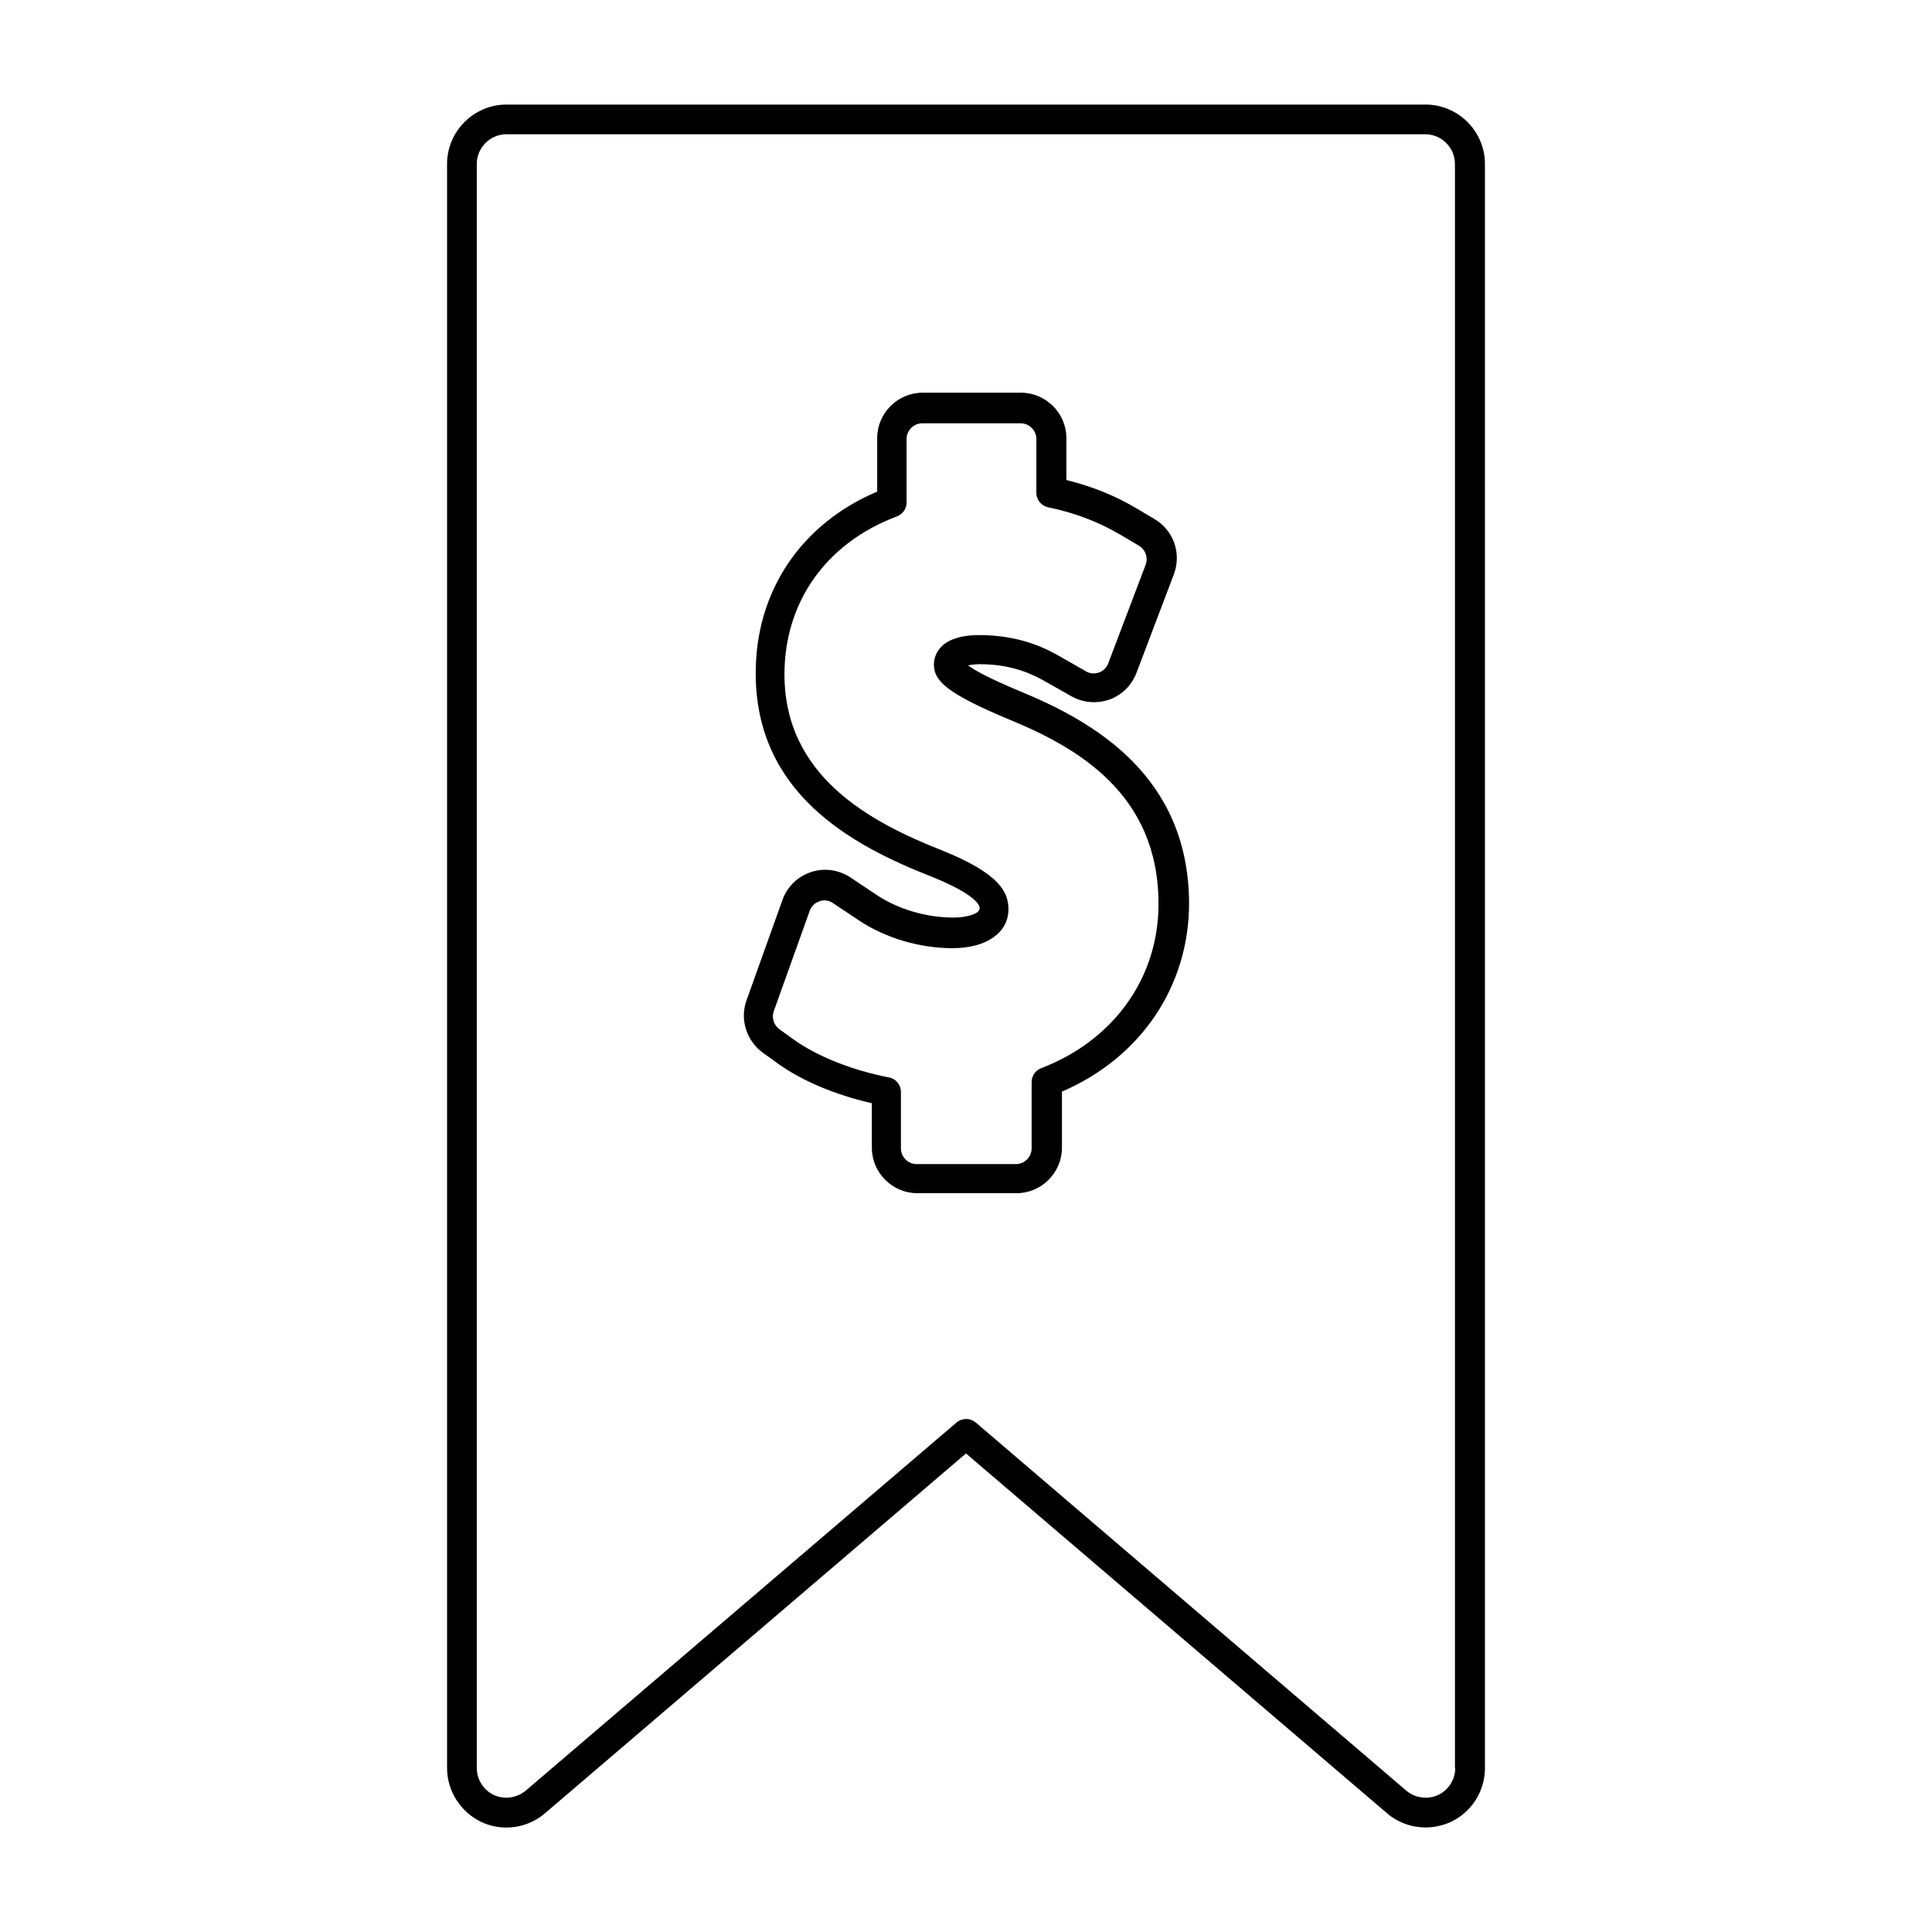
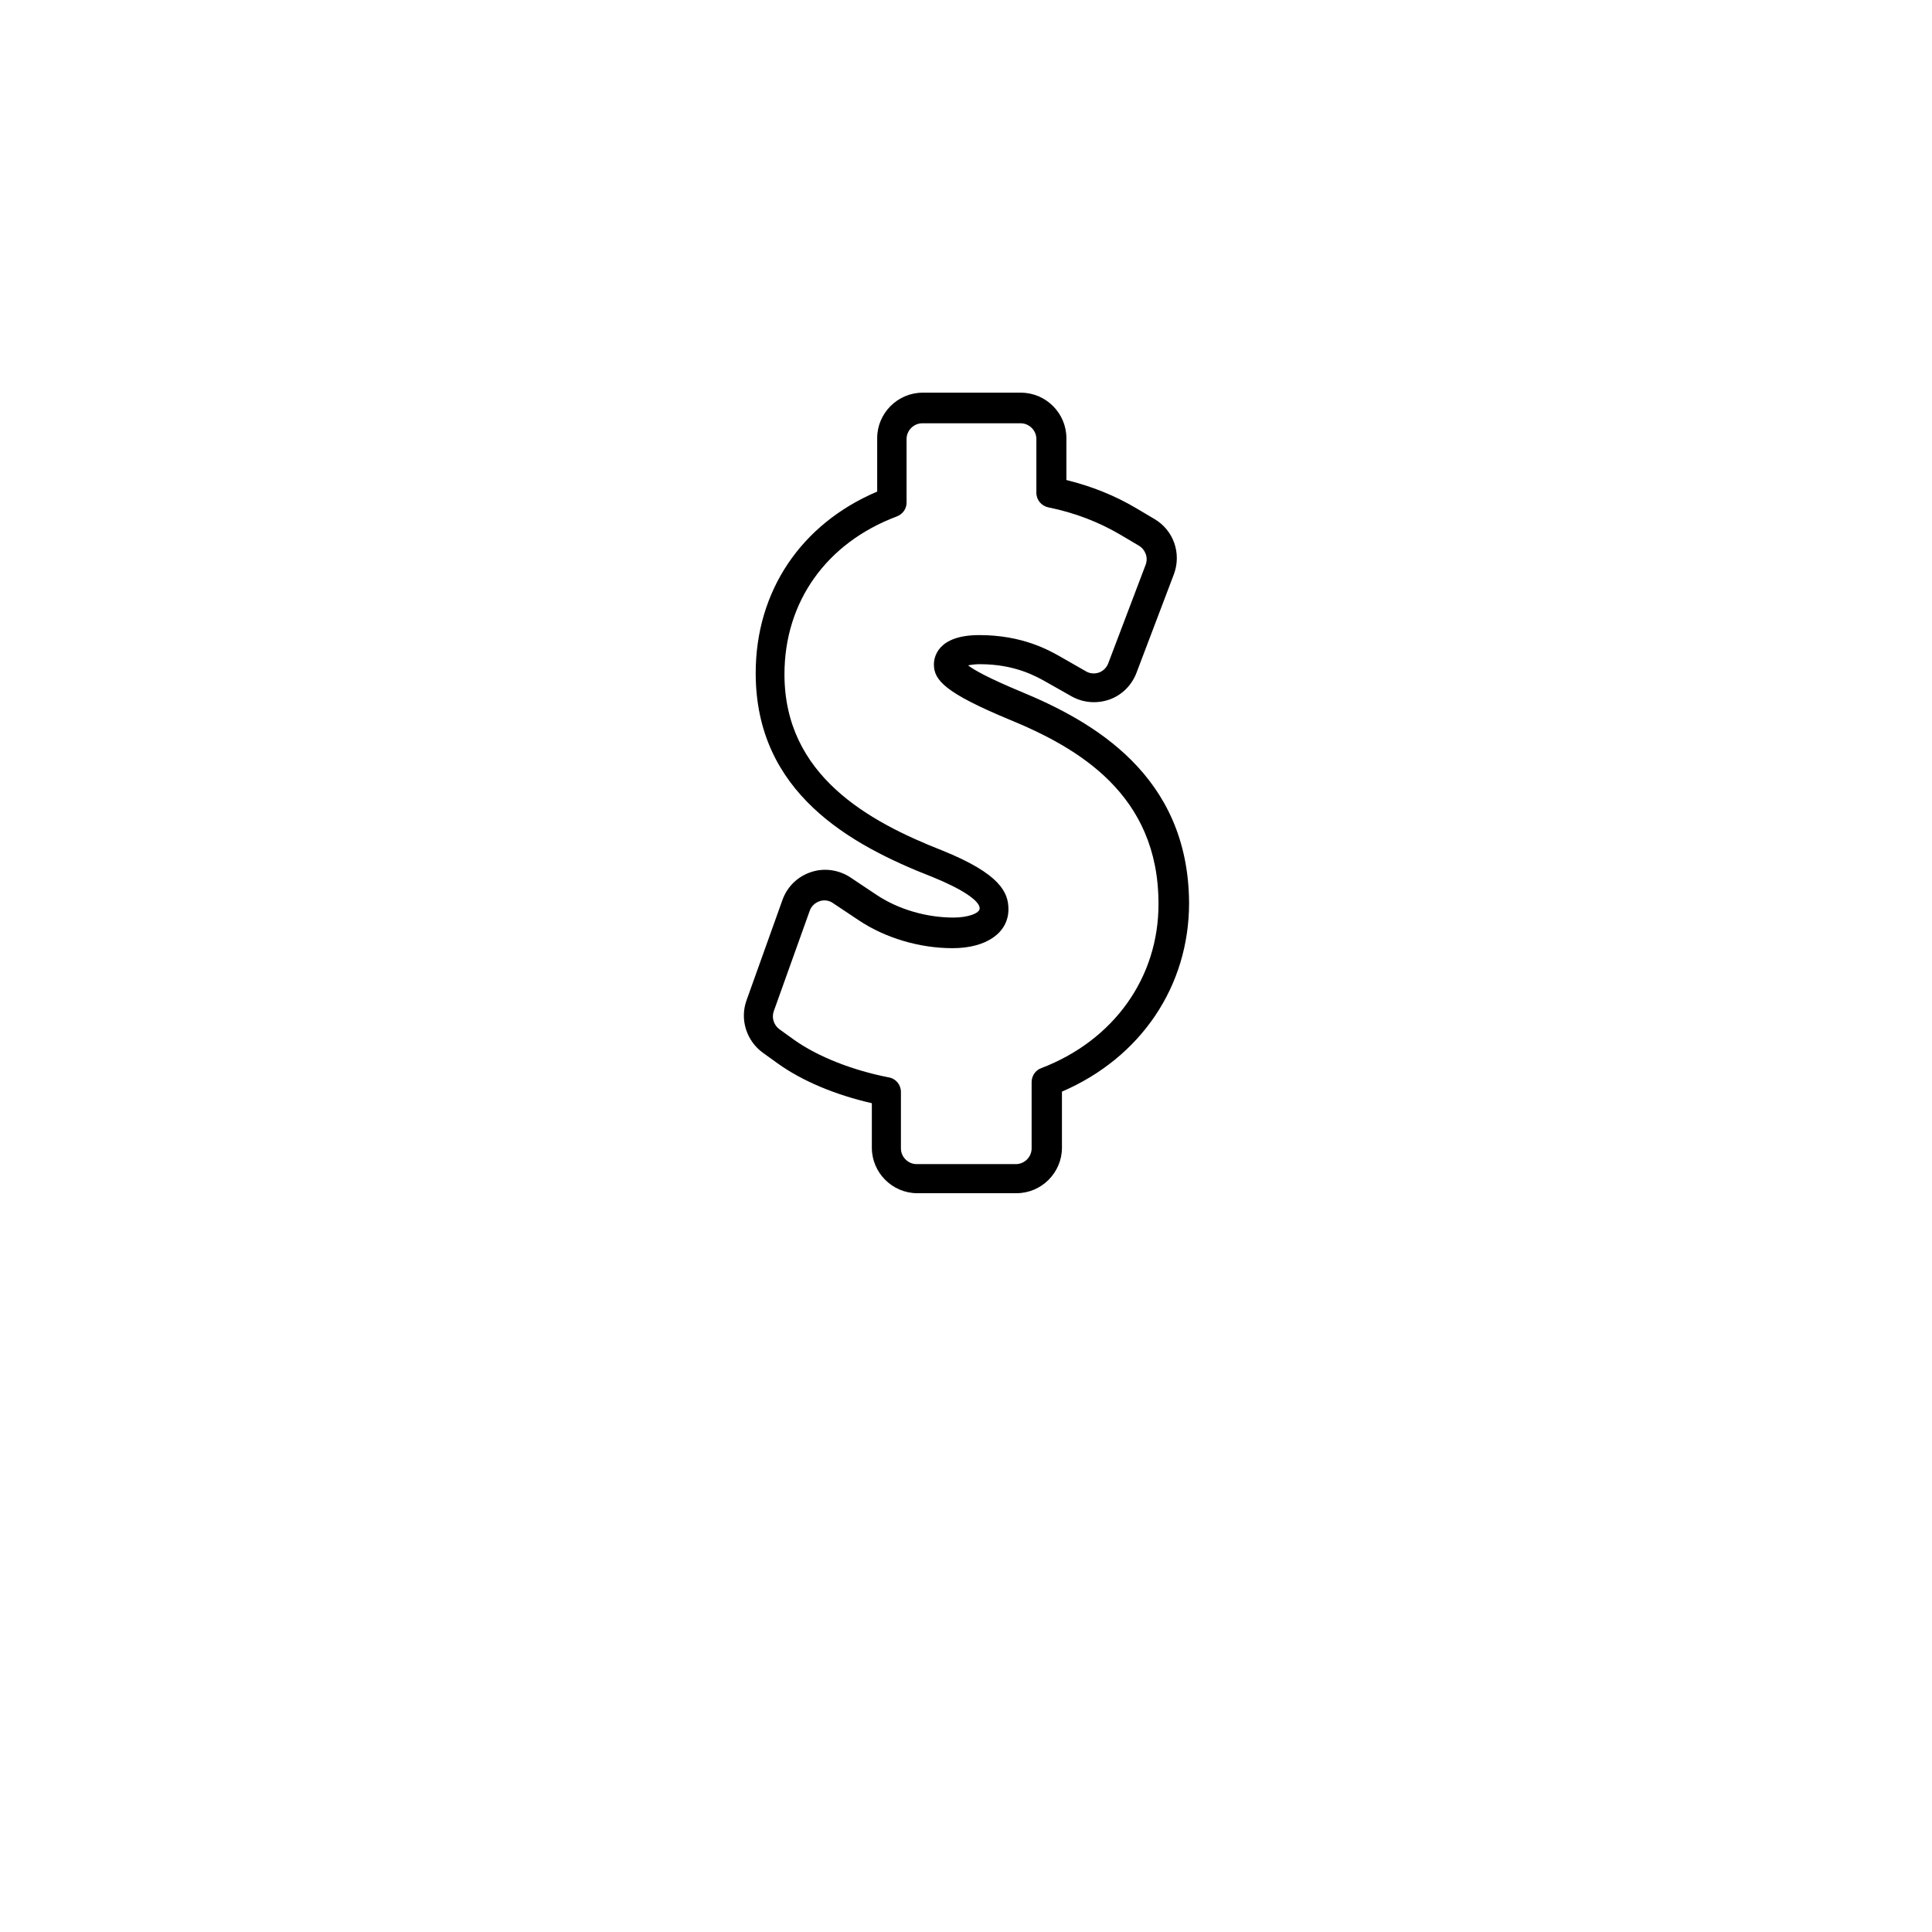
<svg xmlns="http://www.w3.org/2000/svg" fill="#000000" width="800px" height="800px" version="1.1" viewBox="144 144 512 512">
  <g>
    <path d="m414.48 327.26c-8.5-3.543-12.281-5.668-13.934-6.926 0.789-0.156 1.812-0.316 3.148-0.316 9.211 0 14.801 3.148 17.711 4.801l6.535 3.699c3.07 1.73 6.691 2.047 10.078 0.867 3.305-1.18 5.902-3.777 7.164-7.086l9.918-26.137c2.047-5.512-0.078-11.652-5.195-14.641l-4.644-2.754c-5.824-3.465-11.965-5.902-18.656-7.559v-11.098c0-6.613-5.434-12.043-12.043-12.043h-26.055c-6.613 0-12.043 5.434-12.043 12.043v14.168c-20.23 8.582-32.195 26.449-32.195 48.098 0 31.645 24.953 45.5 46.762 54.004 7.793 3.148 12.594 6.297 12.594 8.344 0 1.34-3.148 2.441-6.926 2.441-7.242 0-14.719-2.203-20.469-6.062l-6.848-4.566c-3.07-2.047-7.008-2.598-10.469-1.418-3.543 1.18-6.297 3.856-7.559 7.398l-9.523 26.609c-1.812 5.039 0 10.707 4.328 13.855l3.938 2.832c6.453 4.644 15.273 8.344 24.953 10.547v11.809c0 6.613 5.434 12.043 12.043 12.043h26.293c6.613 0 12.043-5.434 12.043-12.043v-14.879c20.859-8.973 33.691-27.867 33.691-49.988-0.164-33.922-25.59-48.172-44.641-56.043zm5.43 99.816c-1.496 0.551-2.519 2.047-2.519 3.699v17.555c0 2.281-1.891 4.172-4.172 4.172h-26.293c-2.281 0-4.172-1.891-4.172-4.172v-14.957c0-1.891-1.34-3.543-3.227-3.856-9.684-1.891-18.812-5.512-25.031-9.918l-3.938-2.832c-1.496-1.102-2.125-3.07-1.496-4.801l9.523-26.609c0.395-1.18 1.418-2.125 2.598-2.519 0.395-0.156 0.867-0.234 1.258-0.234 0.789 0 1.652 0.234 2.281 0.707l6.848 4.566c7.086 4.723 16.137 7.398 24.875 7.398 8.973 0 14.801-4.094 14.801-10.312 0-4.41-2.125-9.367-17.555-15.586-19.445-7.637-41.801-19.836-41.801-46.68 0-19.207 11.098-34.793 29.676-41.801 1.738-0.633 2.684-2.129 2.684-3.703v-16.848c0-2.281 1.891-4.172 4.172-4.172h26.055c2.281 0 4.172 1.891 4.172 4.172v14.25c0 1.891 1.34 3.465 3.148 3.856 7.008 1.418 13.383 3.856 19.363 7.398l4.644 2.754c1.73 1.023 2.519 3.148 1.812 5.039l-9.918 26.137c-0.395 1.102-1.34 2.047-2.441 2.441-1.18 0.395-2.441 0.316-3.465-0.316l-6.609-3.777c-3.305-1.891-10.312-5.824-21.648-5.824-11.18 0-12.043 5.984-12.043 7.793 0 4.172 3.07 7.559 19.918 14.562 18.422 7.559 39.598 19.918 39.598 48.805 0.078 19.605-11.891 36.293-31.098 43.613z" />
-     <path d="m521.78 171.71h-243.56c-8.66 0-15.742 7.086-15.742 15.742v425.09c0 6.141 3.621 11.73 9.133 14.328 5.59 2.598 12.203 1.652 16.848-2.363l111.54-95.328 111.55 95.332c2.832 2.441 6.453 3.777 10.234 3.777 2.281 0 4.488-0.473 6.613-1.418 5.59-2.598 9.133-8.188 9.133-14.328l-0.004-425.09c0-8.66-7.086-15.742-15.746-15.742zm7.875 440.83c0 3.07-1.812 5.902-4.566 7.164-2.754 1.258-6.141 0.789-8.422-1.18l-114.07-97.535c-1.496-1.258-3.621-1.258-5.117 0l-114.14 97.535c-2.363 1.969-5.668 2.441-8.422 1.18-2.754-1.258-4.566-4.094-4.566-7.164v-425.09c0-4.328 3.543-7.871 7.871-7.871h243.48c4.328 0 7.871 3.543 7.871 7.871v425.09z" />
  </g>
</svg>